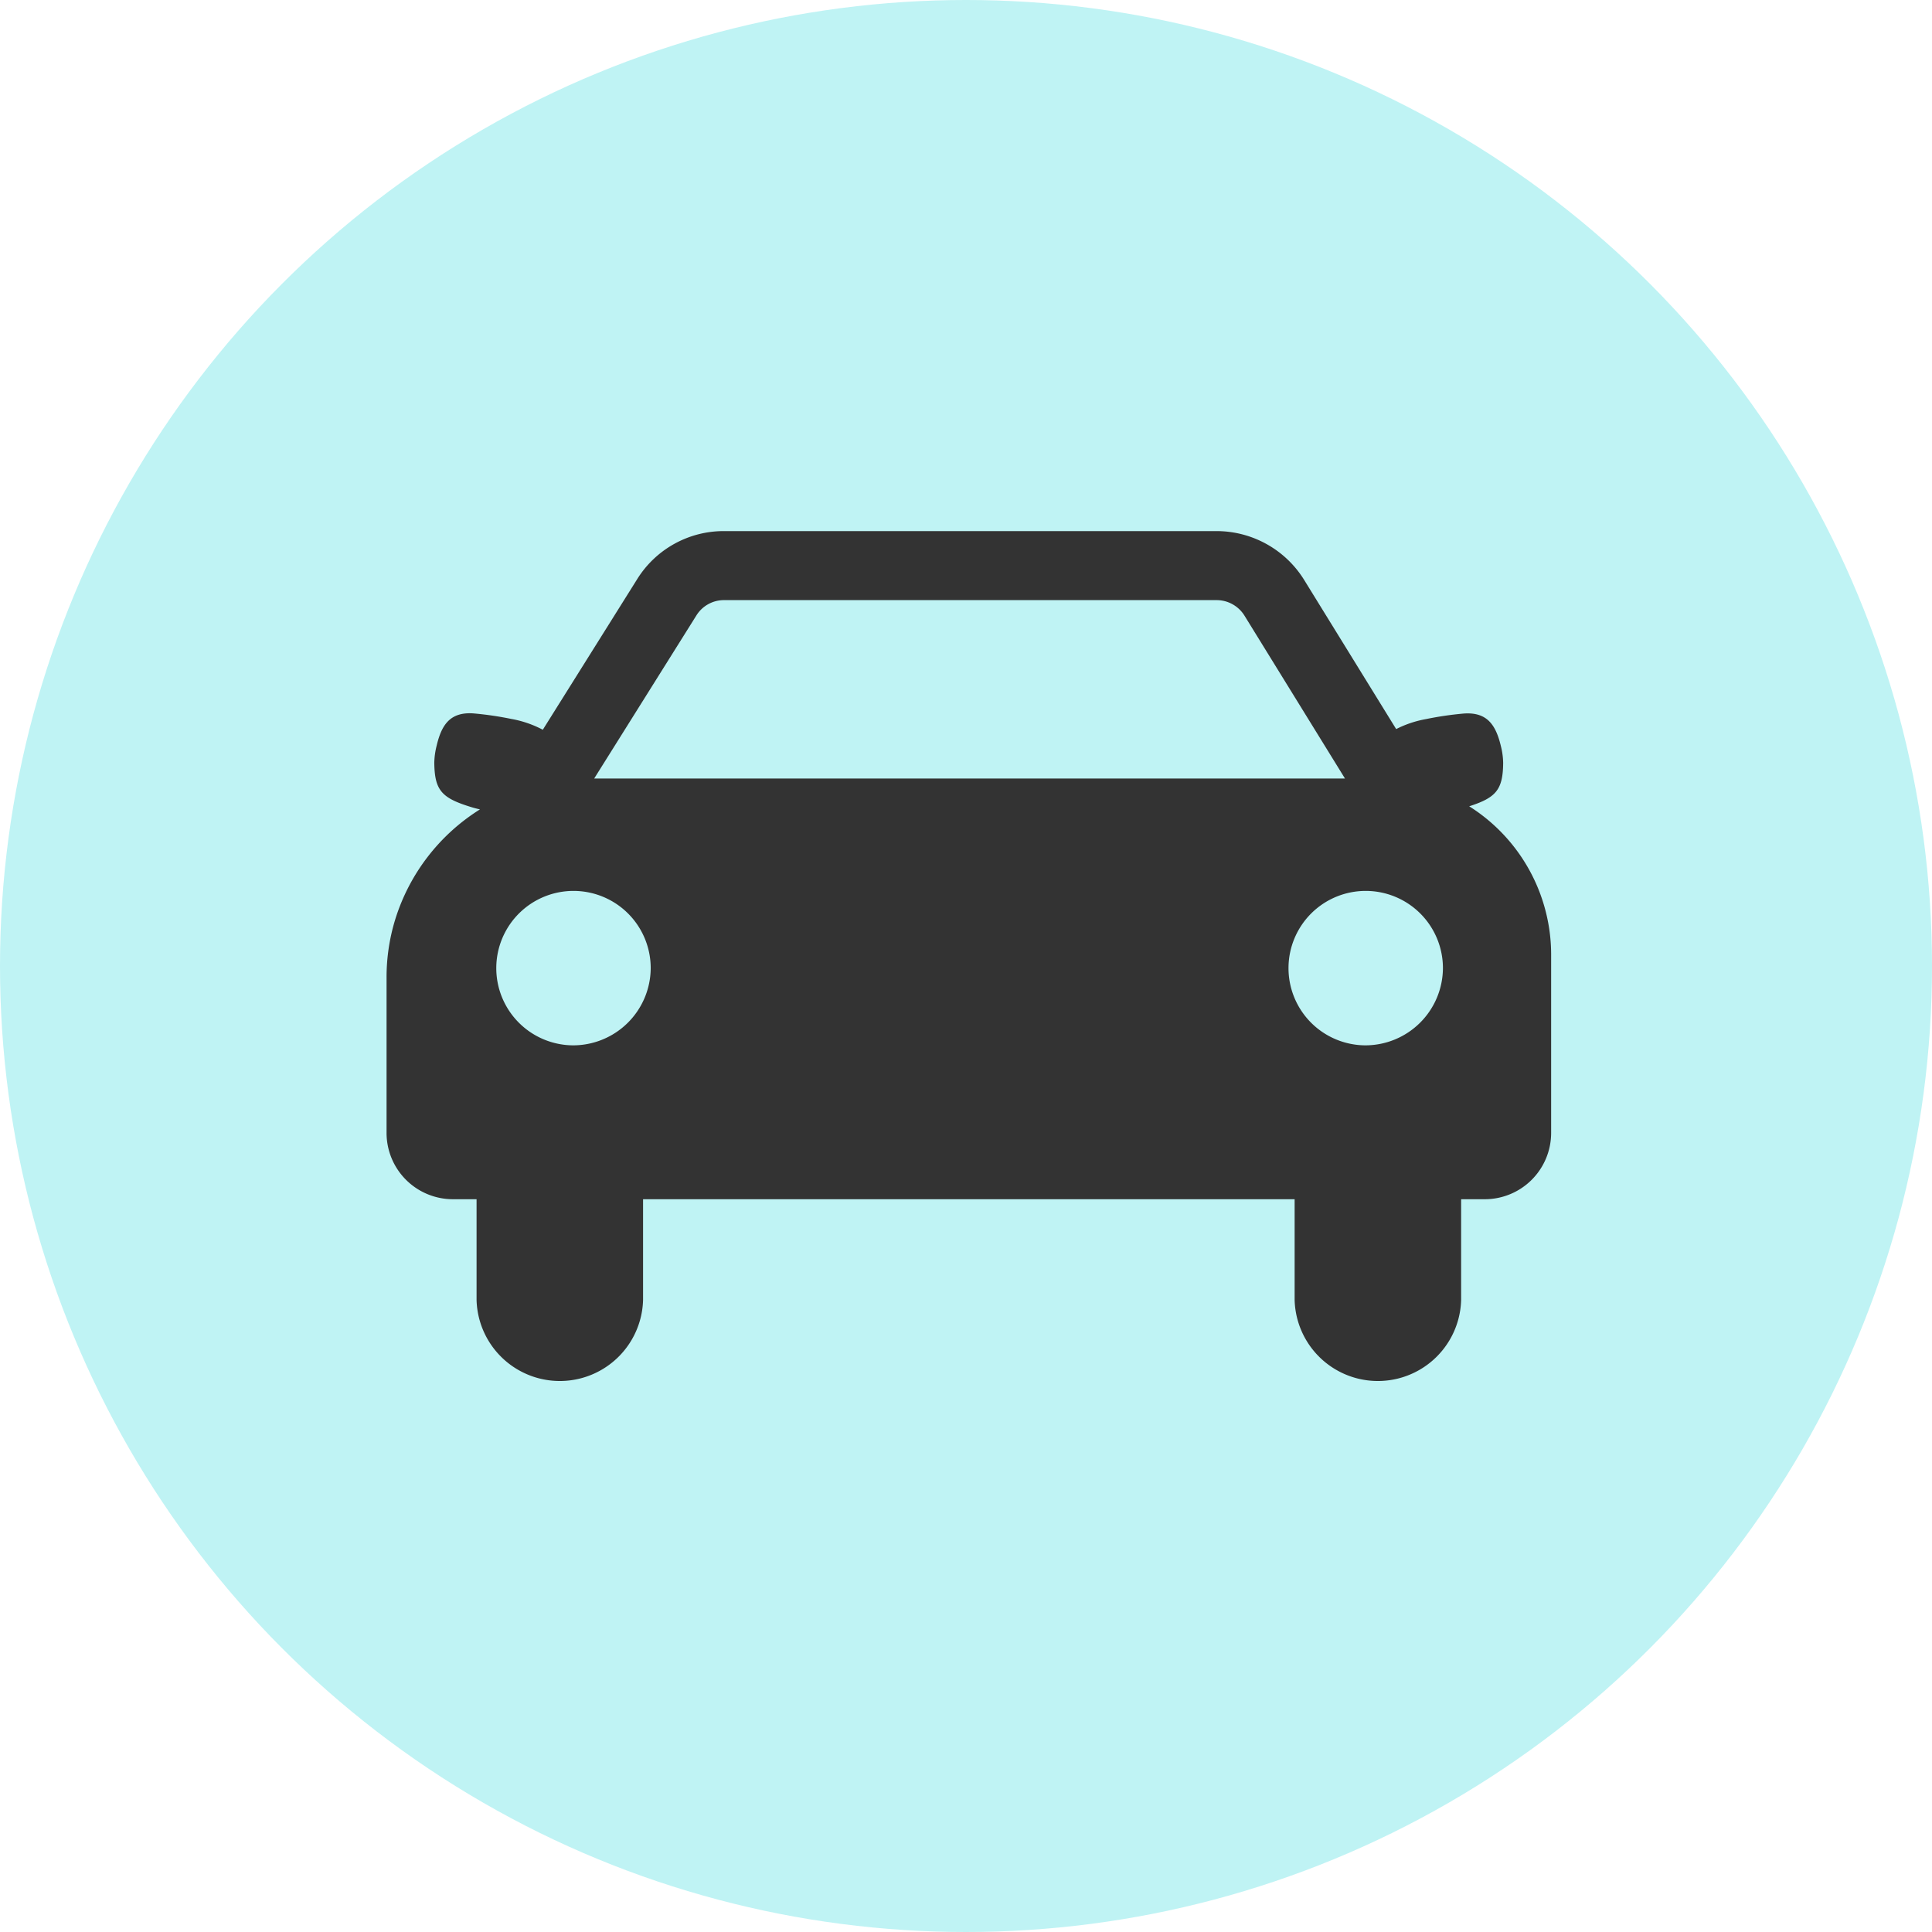
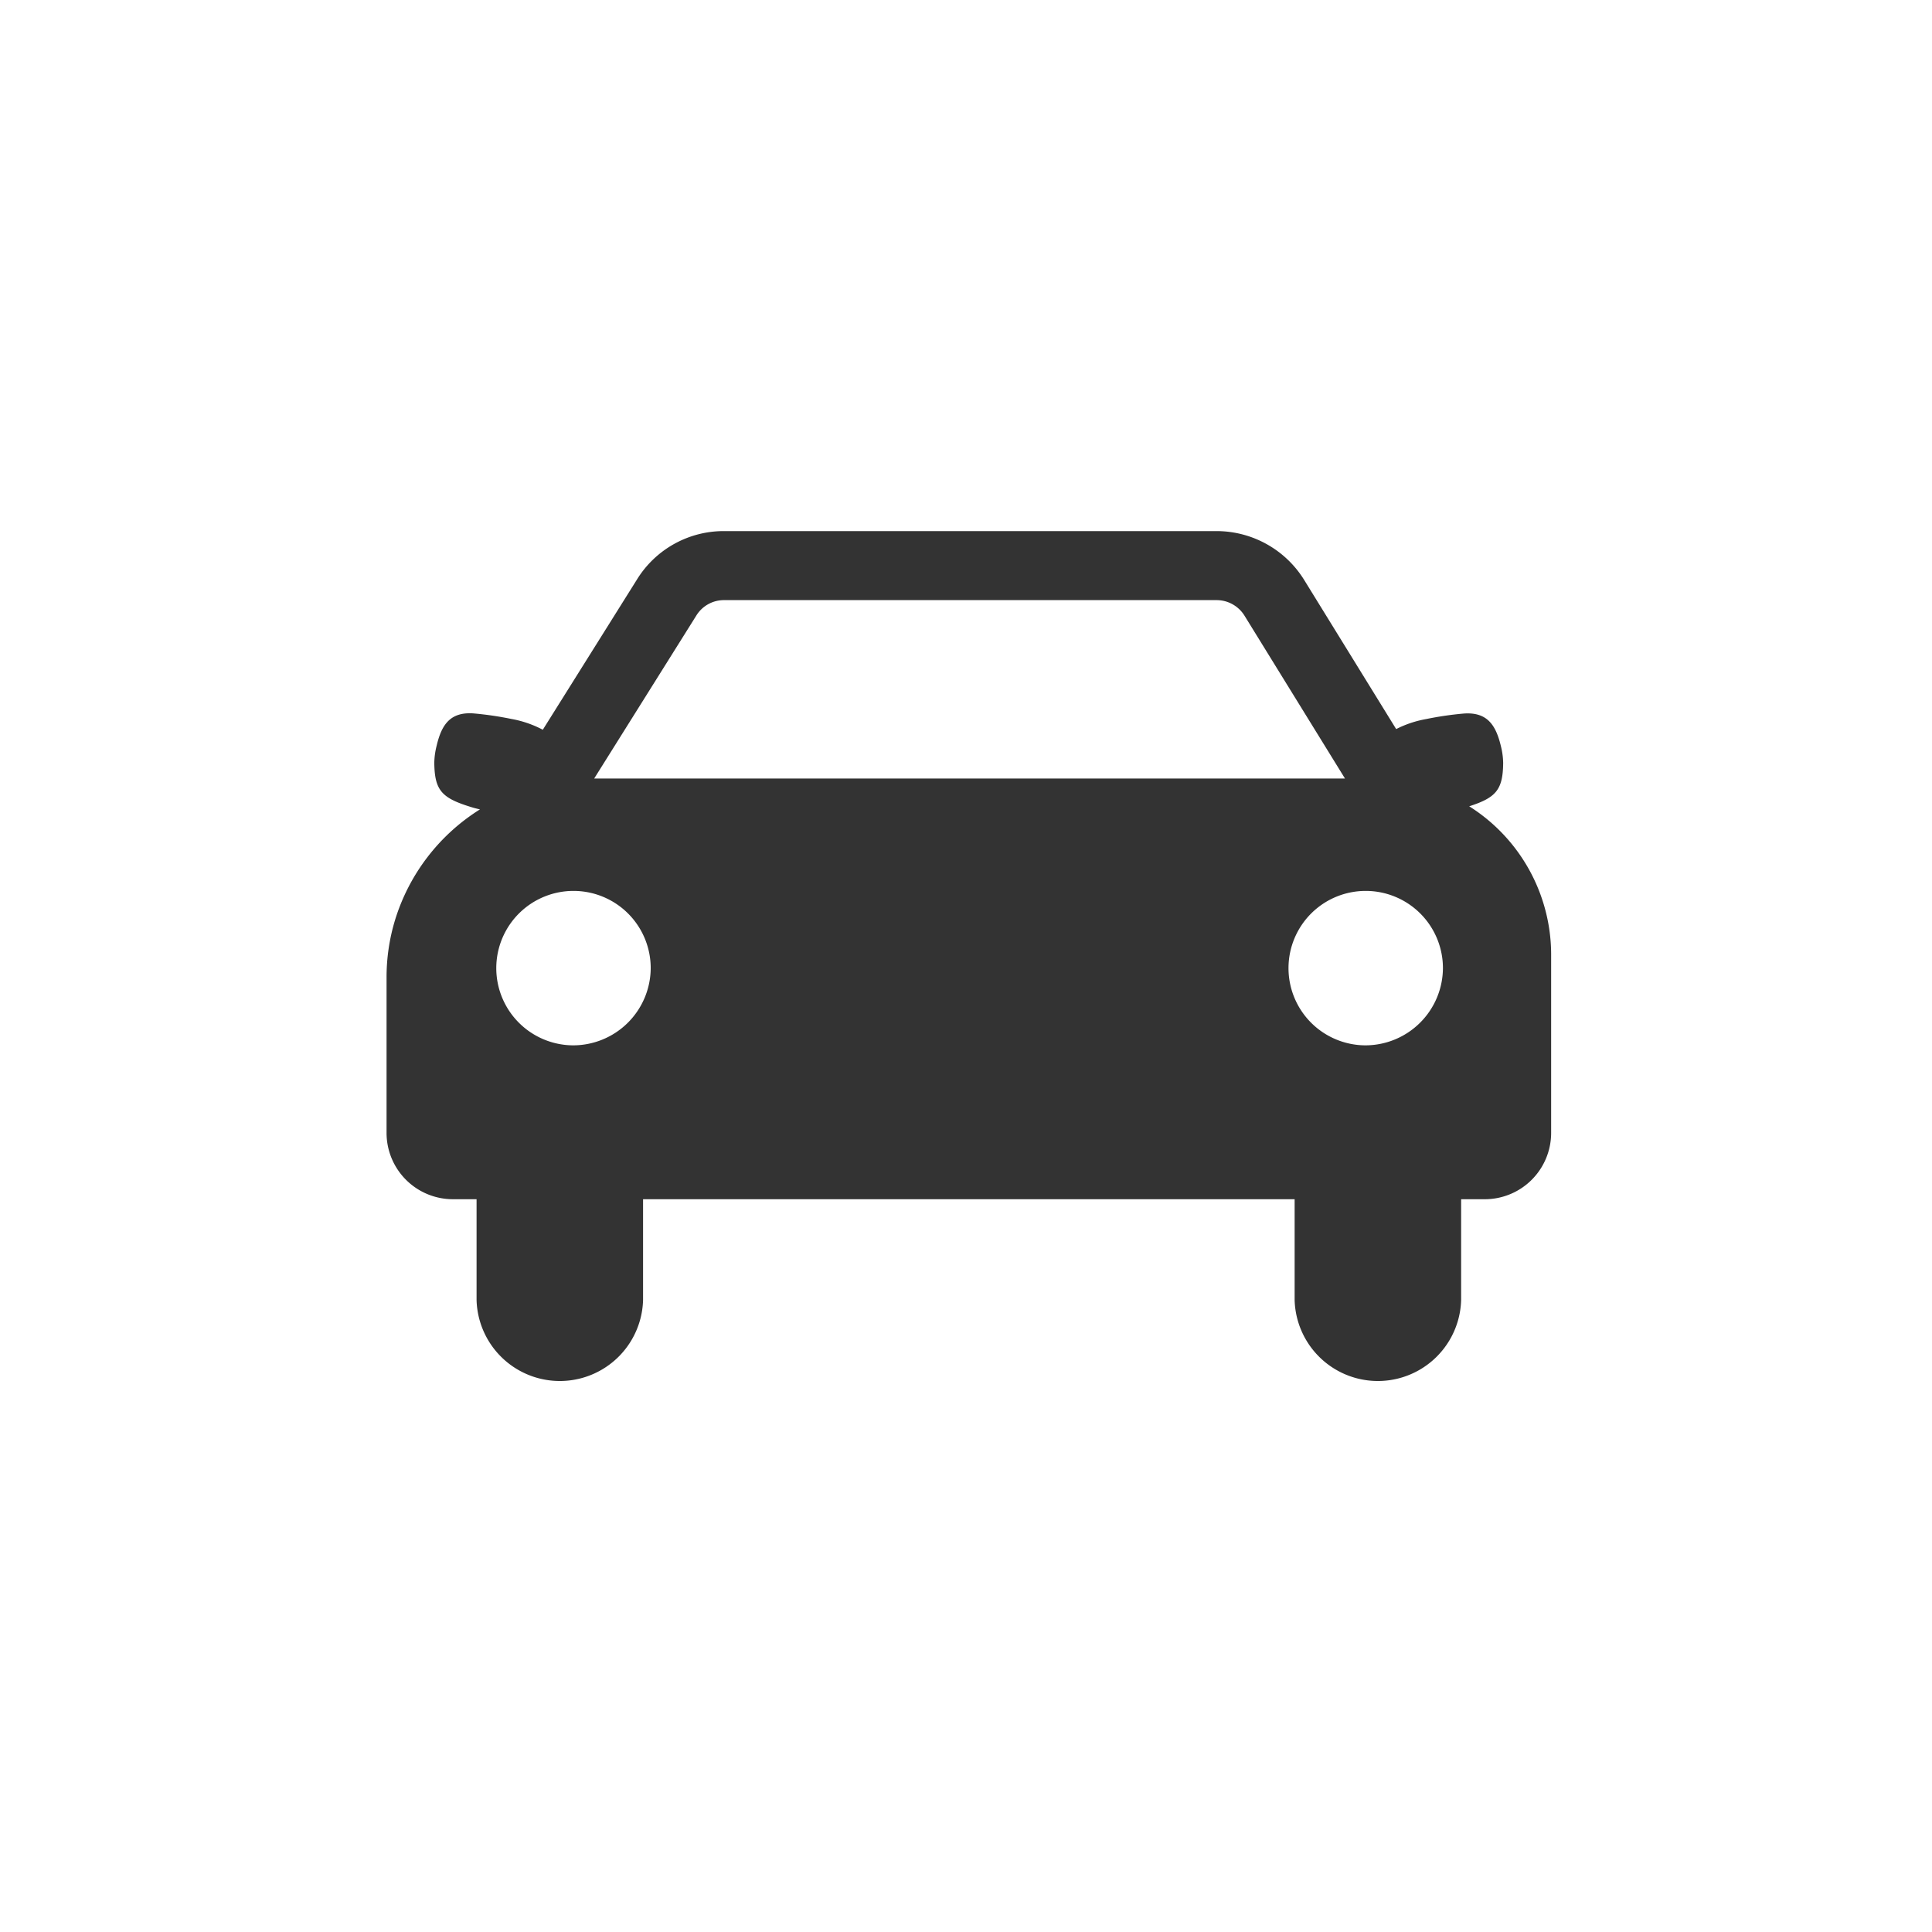
<svg xmlns="http://www.w3.org/2000/svg" width="31.852" height="31.852" viewBox="0 0 31.852 31.852">
  <g id="グループ_5889" data-name="グループ 5889" transform="translate(-614 -10102)">
-     <circle id="楕円形_130" data-name="楕円形 130" cx="15.926" cy="15.926" r="15.926" transform="translate(614 10102)" fill="#bff3f4" />
    <path id="icon_car" d="M1705.388,326.744a2.892,2.892,0,0,0-1.294-1.877c.444-.143.556-.273.56-.716a1.215,1.215,0,0,0-.039-.282c-.084-.349-.229-.554-.6-.532a5.473,5.473,0,0,0-.632.092,1.773,1.773,0,0,0-.493.165l-1.52-2.464a1.7,1.7,0,0,0-1.439-.8h-8.119a1.68,1.68,0,0,0-1.433.789l-1.558,2.486a1.772,1.772,0,0,0-.518-.178,5.473,5.473,0,0,0-.632-.092c-.373-.023-.518.182-.6.532a1.228,1.228,0,0,0-.039.282c.005.463.126.585.625.736.038.012.081.022.128.033a3.29,3.29,0,0,0-1.4,1.824,3.239,3.239,0,0,0-.14.945v2.571a1.094,1.094,0,0,0,1.1,1.087h.384v1.661a1.373,1.373,0,0,0,2.745,0v-1.661h10.742v1.661a1.373,1.373,0,0,0,2.745,0v-1.661h.384a1.094,1.094,0,0,0,1.1-1.087V327.3A2.874,2.874,0,0,0,1705.388,326.744Zm-14.034-5.025a.535.535,0,0,1,.457-.251h8.119a.541.541,0,0,1,.458.254l1.658,2.687h-12.378Zm-2.042,7.089a1.273,1.273,0,1,1,1.288-1.273A1.28,1.28,0,0,1,1689.311,328.808Zm13.061,0a1.273,1.273,0,1,1,1.288-1.273A1.28,1.28,0,0,1,1702.373,328.808Z" transform="translate(-1065.872 9790.426)" fill="#333" />
  </g>
</svg>